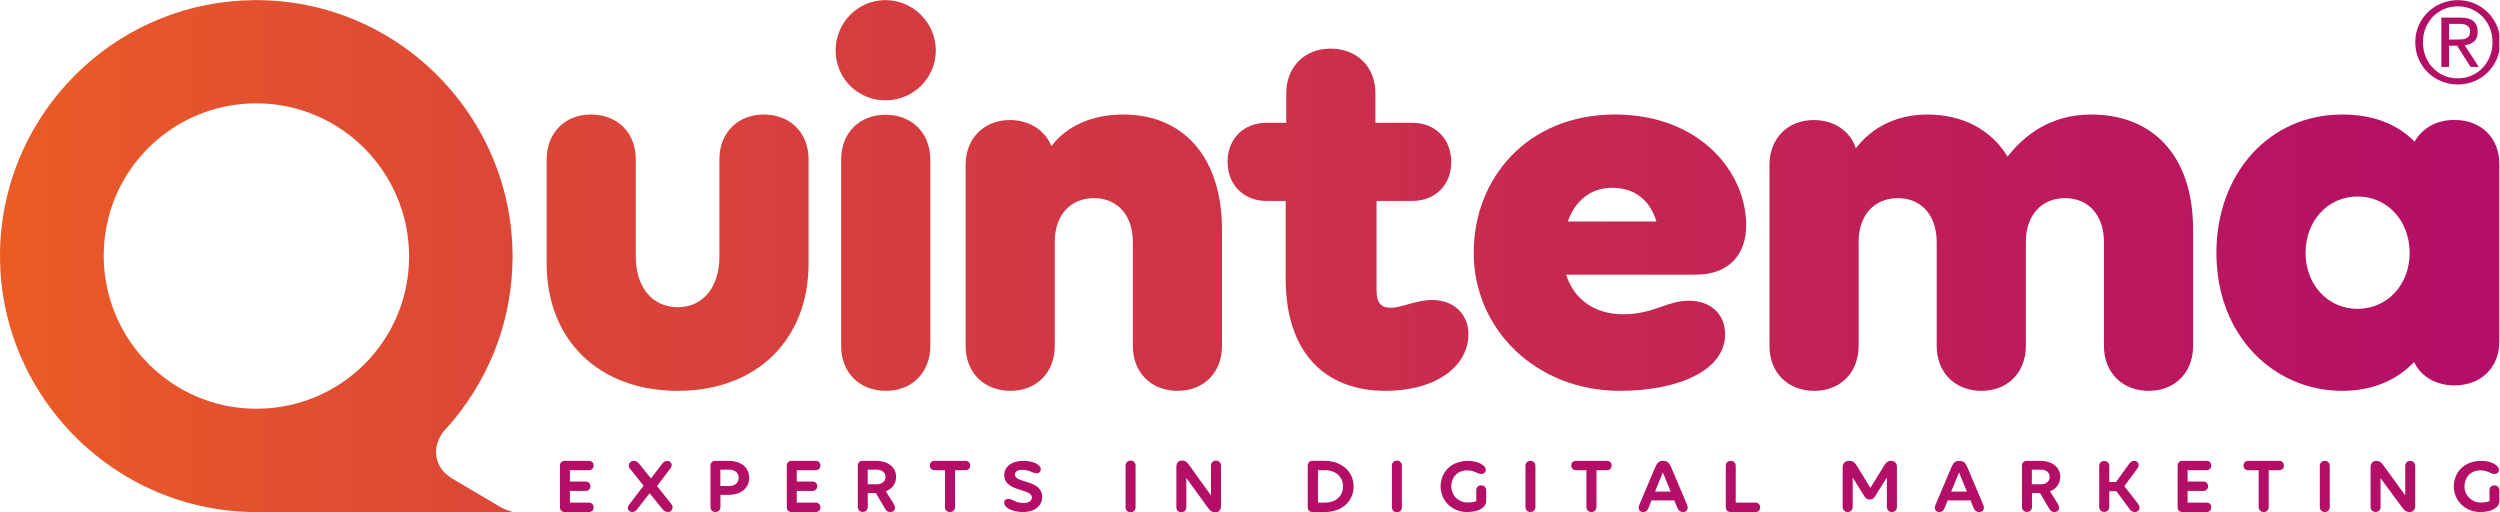
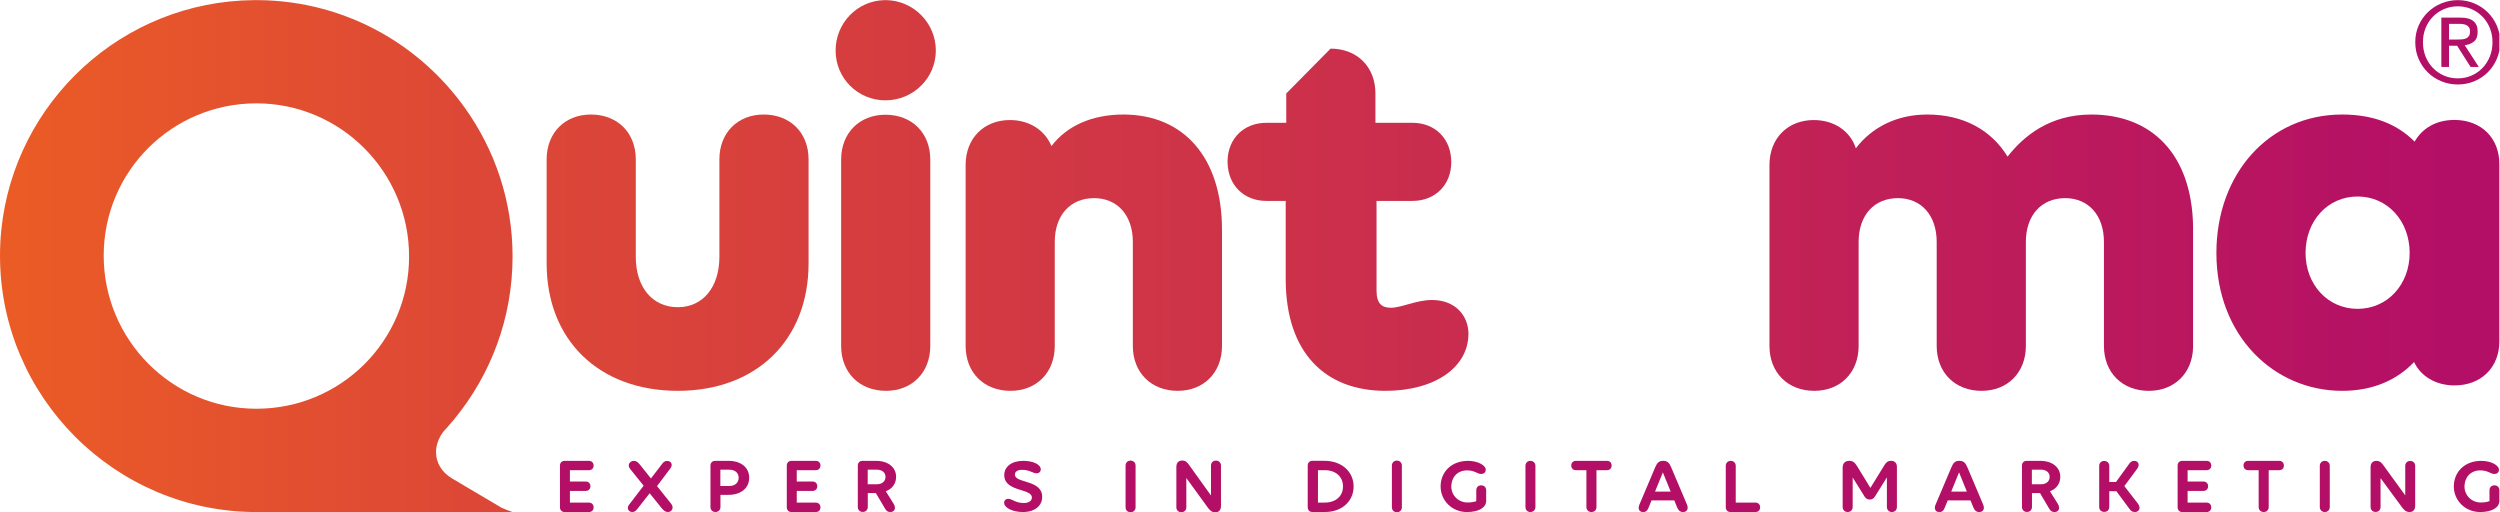
<svg xmlns="http://www.w3.org/2000/svg" viewBox="0 0 364.255 74.646" height="74.646" width="364.255" xml:space="preserve" id="svg2" version="1.1">
  <defs id="defs6">
    <clipPath id="clipPath18" clipPathUnits="userSpaceOnUse">
      <path id="path16" d="M 1.862,0 H 273.19 V 55.604 H 1.862 Z" />
    </clipPath>
    <clipPath id="clipPath126" clipPathUnits="userSpaceOnUse">
      <path id="path124" d="M 78.632,38.579 V 27.928 c 0,-3.329 -1.814,-5.507 -4.539,-5.507 v 0 c -2.783,0 -4.599,2.178 -4.599,5.507 v 0 10.651 c 0,2.906 -1.997,4.902 -4.903,4.902 v 0 c -2.846,0 -4.842,-1.996 -4.842,-4.902 v 0 -11.38 c 0,-8.352 5.691,-13.92 14.344,-13.92 v 0 c 8.595,0 14.286,5.568 14.286,13.92 v 0 11.38 c 0,2.906 -1.998,4.902 -4.901,4.902 v 0 c -2.846,0 -4.846,-1.996 -4.846,-4.902" />
    </clipPath>
    <linearGradient id="linearGradient138" spreadMethod="pad" gradientTransform="matrix(292.638,0,0,292.638,-23.405,28.242)" gradientUnits="userSpaceOnUse" y2="0" x2="1" y1="0" x1="0">
      <stop id="stop132" offset="0" style="stop-opacity:1;stop-color:#eb5c25" />
      <stop id="stop134" offset="0" style="stop-opacity:1;stop-color:#eb5c25" />
      <stop id="stop136" offset="1" style="stop-opacity:1;stop-color:#b40f66" />
    </linearGradient>
    <clipPath id="clipPath148" clipPathUnits="userSpaceOnUse">
      <path id="path146" d="M 91.939,38.557 V 18.183 c 0,-2.907 1.999,-4.904 4.902,-4.904 v 0 c 2.846,0 4.842,1.997 4.842,4.904 v 0 20.374 c 0,2.905 -1.996,4.901 -4.903,4.901 v 0 c -2.842,0 -4.841,-1.996 -4.841,-4.901" />
    </clipPath>
    <linearGradient id="linearGradient160" spreadMethod="pad" gradientTransform="matrix(291.189,0,0,291.189,-23.405,28.242)" gradientUnits="userSpaceOnUse" y2="0" x2="1" y1="0" x1="0">
      <stop id="stop154" offset="0" style="stop-opacity:1;stop-color:#eb5c25" />
      <stop id="stop156" offset="0" style="stop-opacity:1;stop-color:#eb5c25" />
      <stop id="stop158" offset="1" style="stop-opacity:1;stop-color:#b40f66" />
    </linearGradient>
    <clipPath id="clipPath170" clipPathUnits="userSpaceOnUse">
      <path id="path168" d="m 114.928,40.031 c -0.73,1.756 -2.421,2.846 -4.541,2.846 v 0 c -2.844,0 -4.84,-1.999 -4.84,-4.902 v 0 -19.792 c 0,-2.907 1.996,-4.904 4.901,-4.904 v 0 c 2.846,0 4.841,1.997 4.841,4.904 v 0 11.378 c 0,2.905 1.693,4.781 4.297,4.781 v 0 c 2.543,0 4.238,-1.876 4.238,-4.781 v 0 -11.378 c 0,-2.907 1.999,-4.904 4.903,-4.904 v 0 c 2.845,0 4.842,1.997 4.842,4.904 v 0 12.71 c 0,7.867 -4.177,12.588 -10.773,12.588 v 0 c -3.389,0 -6.173,-1.211 -7.868,-3.45" />
    </clipPath>
    <linearGradient id="linearGradient182" spreadMethod="pad" gradientTransform="matrix(291.189,0,0,291.189,-22.905,28.242)" gradientUnits="userSpaceOnUse" y2="0" x2="1" y1="0" x1="0">
      <stop id="stop176" offset="0" style="stop-opacity:1;stop-color:#eb5c25" />
      <stop id="stop178" offset="0" style="stop-opacity:1;stop-color:#eb5c25" />
      <stop id="stop180" offset="1" style="stop-opacity:1;stop-color:#b40f66" />
    </linearGradient>
    <clipPath id="clipPath192" clipPathUnits="userSpaceOnUse">
-       <path id="path190" d="m 140.593,45.782 v -3.207 h -2.179 c -2.443,0 -4.184,-1.705 -4.237,-4.128 v 0 -0.223 c 0.053,-2.481 1.792,-4.186 4.237,-4.186 v 0 h 2.118 v -8.532 c 0,-8.111 4.36,-12.227 10.895,-12.227 v 0 c 5.449,0 9.08,2.602 9.08,6.236 v 0 c 0,1.875 -1.332,3.693 -3.996,3.693 v 0 c -1.692,0 -3.327,-0.848 -4.478,-0.848 v 0 c -0.967,0 -1.573,0.423 -1.573,1.874 v 0 9.804 h 3.933 c 2.483,0 4.237,1.758 4.237,4.237 v 0 c 0,2.542 -1.753,4.3 -4.237,4.3 v 0 h -4.053 v 3.207 c 0,2.906 -1.998,4.902 -4.904,4.902 v 0 c -2.845,0 -4.843,-1.996 -4.843,-4.902" />
+       <path id="path190" d="m 140.593,45.782 v -3.207 h -2.179 c -2.443,0 -4.184,-1.705 -4.237,-4.128 v 0 -0.223 c 0.053,-2.481 1.792,-4.186 4.237,-4.186 v 0 h 2.118 v -8.532 c 0,-8.111 4.36,-12.227 10.895,-12.227 v 0 c 5.449,0 9.08,2.602 9.08,6.236 v 0 c 0,1.875 -1.332,3.693 -3.996,3.693 v 0 c -1.692,0 -3.327,-0.848 -4.478,-0.848 v 0 c -0.967,0 -1.573,0.423 -1.573,1.874 v 0 9.804 h 3.933 c 2.483,0 4.237,1.758 4.237,4.237 v 0 c 0,2.542 -1.753,4.3 -4.237,4.3 v 0 h -4.053 v 3.207 c 0,2.906 -1.998,4.902 -4.904,4.902 v 0 " />
    </clipPath>
    <linearGradient id="linearGradient204" spreadMethod="pad" gradientTransform="matrix(291.189,0,0,291.189,-22.905,31.742)" gradientUnits="userSpaceOnUse" y2="0" x2="1" y1="0" x1="0">
      <stop id="stop198" offset="0" style="stop-opacity:1;stop-color:#eb5c25" />
      <stop id="stop200" offset="0" style="stop-opacity:1;stop-color:#eb5c25" />
      <stop id="stop202" offset="1" style="stop-opacity:1;stop-color:#b40f66" />
    </linearGradient>
    <clipPath id="clipPath214" clipPathUnits="userSpaceOnUse">
-       <path id="path212" d="m 176.308,43.481 c -9.262,-0.101 -15.225,-6.828 -15.225,-15.13 v 0 c 0,-8.306 6.778,-15.072 15.979,-15.072 v 0 c 6.416,0 11.5,2.254 11.5,6.171 v 0 c 0,2.315 -1.693,3.68 -3.935,3.68 v 0 c -2.479,0 -3.872,-1.482 -7.202,-1.482 v 0 c -3.205,0 -5.447,1.721 -6.233,4.331 v 0 h 14.163 c 3.631,0 5.509,2.195 5.509,5.401 v 0 c 0,5.768 -5.003,12.004 -14.126,12.101 v 0 z m -0.093,-8.009 c 2.24,0 4.056,-1.128 4.842,-3.678 v 0 h -9.684 c 0.787,2.255 2.48,3.678 4.842,3.678" />
-     </clipPath>
+       </clipPath>
    <linearGradient id="linearGradient226" spreadMethod="pad" gradientTransform="matrix(291.183,0,0,291.183,-22.905,28.242)" gradientUnits="userSpaceOnUse" y2="0" x2="1" y1="0" x1="0">
      <stop id="stop220" offset="0" style="stop-opacity:1;stop-color:#eb5c25" />
      <stop id="stop222" offset="0" style="stop-opacity:1;stop-color:#eb5c25" />
      <stop id="stop224" offset="1" style="stop-opacity:1;stop-color:#b40f66" />
    </linearGradient>
    <clipPath id="clipPath236" clipPathUnits="userSpaceOnUse">
      <path id="path234" d="m 219.436,38.882 c -1.818,2.966 -4.905,4.599 -8.778,4.599 v 0 c -3.329,0 -6.053,-1.392 -7.807,-3.691 v 0 c -0.608,1.878 -2.362,3.087 -4.601,3.087 v 0 c -2.843,0 -4.84,-1.999 -4.84,-4.902 v 0 -19.792 c 0,-2.907 1.997,-4.904 4.902,-4.904 v 0 c 2.847,0 4.843,1.997 4.843,4.904 v 0 11.378 c 0,2.905 1.693,4.781 4.298,4.781 v 0 c 2.541,0 4.235,-1.876 4.235,-4.781 v 0 -11.378 c 0,-2.907 1.999,-4.904 4.905,-4.904 v 0 c 2.846,0 4.842,1.997 4.842,4.904 v 0 11.378 c 0,2.905 1.695,4.781 4.297,4.781 v 0 c 2.543,0 4.237,-1.876 4.237,-4.781 v 0 -11.378 c 0,-2.907 1.997,-4.904 4.904,-4.904 v 0 c 2.788,0 4.763,1.919 4.839,4.733 v 0 13.202 c -0.116,7.907 -4.503,12.267 -11.135,12.267 v 0 c -4.544,0 -7.386,-2.359 -9.141,-4.599" />
    </clipPath>
    <linearGradient id="linearGradient248" spreadMethod="pad" gradientTransform="matrix(290.296,0,0,290.296,-22.405,28.492)" gradientUnits="userSpaceOnUse" y2="0" x2="1" y1="0" x1="0">
      <stop id="stop242" offset="0" style="stop-opacity:1;stop-color:#eb5c25" />
      <stop id="stop244" offset="0" style="stop-opacity:1;stop-color:#eb5c25" />
      <stop id="stop246" offset="1" style="stop-opacity:1;stop-color:#b40f66" />
    </linearGradient>
    <clipPath id="clipPath258" clipPathUnits="userSpaceOnUse">
      <path id="path256" d="m 242.261,28.351 c 0,-9.138 6.356,-15.072 13.74,-15.072 v 0 c 3.388,0 5.991,1.187 7.867,3.145 v 0 c 0.726,-1.542 2.362,-2.553 4.417,-2.553 v 0 c 2.907,0 4.903,1.959 4.903,4.806 v 0 19.405 c 0,2.849 -1.996,4.807 -4.903,4.807 v 0 c -1.998,0 -3.51,-0.892 -4.358,-2.374 v 0 c -1.877,1.899 -4.479,2.966 -7.927,2.966 v 0 c -7.929,0 -13.739,-6.408 -13.739,-15.13 m 9.746,0 c 0,3.502 2.418,6.169 5.688,6.169 v 0 c 3.27,0 5.69,-2.667 5.69,-6.169 v 0 c 0,-3.444 -2.42,-6.11 -5.69,-6.11 v 0 c -3.27,0 -5.688,2.666 -5.688,6.11 v 0 c 0,0 0,0 0,0" />
    </clipPath>
    <linearGradient id="linearGradient270" spreadMethod="pad" gradientTransform="matrix(293.885,0,0,293.885,-25.905,28.492)" gradientUnits="userSpaceOnUse" y2="0" x2="1" y1="0" x1="0">
      <stop id="stop264" offset="0" style="stop-opacity:1;stop-color:#eb5c25" />
      <stop id="stop266" offset="0" style="stop-opacity:1;stop-color:#eb5c25" />
      <stop id="stop268" offset="1" style="stop-opacity:1;stop-color:#b40f66" />
    </linearGradient>
    <clipPath id="clipPath280" clipPathUnits="userSpaceOnUse">
      <path id="path278" d="m 96.672,55.984 c -2.977,-0.058 -5.337,-2.516 -5.337,-5.506 v 0 c 0,-3.026 2.418,-5.447 5.447,-5.447 v 0 c 3.028,0 5.508,2.421 5.508,5.447 v 0 c 0,2.99 -2.421,5.448 -5.4,5.506 v 0 z" />
    </clipPath>
    <linearGradient id="linearGradient292" spreadMethod="pad" gradientTransform="matrix(291.189,0,0,291.189,-23.655,50.492)" gradientUnits="userSpaceOnUse" y2="0" x2="1" y1="0" x1="0">
      <stop id="stop286" offset="0" style="stop-opacity:1;stop-color:#eb5c25" />
      <stop id="stop288" offset="0" style="stop-opacity:1;stop-color:#eb5c25" />
      <stop id="stop290" offset="1" style="stop-opacity:1;stop-color:#b40f66" />
    </linearGradient>
    <clipPath id="clipPath302" clipPathUnits="userSpaceOnUse">
      <path id="path300" d="M 27.762,55.984 C 13.38,55.861 1.584,44.898 0.141,30.869 v 0 C 0.05,29.942 0,29.004 0,28.053 v 0 C 0,12.623 12.594,0.03 28.025,0.03 v 0 l 28,0.003 C 55.632,0.162 55.238,0.315 54.84,0.491 v 0 l -5.404,3.196 c -1.165,0.686 -1.781,1.756 -1.778,2.902 v 0 c 0.002,0.6 0.173,1.22 0.524,1.817 v 0 c 0.226,0.384 0.523,0.679 0.792,0.971 v 0 l -0.007,0.008 c 0.208,0.232 0.411,0.465 0.61,0.703 v 0 c 0.036,0.049 0.078,0.096 0.119,0.148 v 0 c 3.952,4.828 6.329,11.002 6.329,17.73 v 0 c 0,6.038 -1.923,11.613 -5.173,16.187 v 0 c -2.425,3.407 -5.576,6.254 -9.242,8.304 v 0 c -3.96,2.202 -8.502,3.483 -13.345,3.527 v 0 z M 11.335,28.06 c 0,9.202 7.454,16.642 16.69,16.642 v 0 c 9.236,0 16.689,-7.537 16.689,-16.737 v 0 c 0,-9.204 -7.453,-16.643 -16.689,-16.643 v 0 c -9.236,0 -16.69,7.539 -16.69,16.738 v 0 c 0,0 0,0 0,0" />
    </clipPath>
    <linearGradient id="linearGradient314" spreadMethod="pad" gradientTransform="matrix(197.573,0,0,197.573,-0.655,27.992)" gradientUnits="userSpaceOnUse" y2="0" x2="1" y1="0" x1="0">
      <stop id="stop308" offset="0" style="stop-opacity:1;stop-color:#eb5c25" />
      <stop id="stop310" offset="0" style="stop-opacity:1;stop-color:#eb5c25" />
      <stop id="stop312" offset="1" style="stop-opacity:1;stop-color:#b40f66" />
    </linearGradient>
    <clipPath id="clipPath324" clipPathUnits="userSpaceOnUse">
      <path id="path322" d="M 0,55.984 H 273.191 V 0 H 0 Z" />
    </clipPath>
  </defs>
  <g transform="matrix(1.333,0,0,-1.333,0,74.646)" id="g10">
    <g id="g12">
      <g clip-path="url(#clipPath18)" id="g14">
        <g transform="translate(61.71,5.625)" id="g20">
          <path id="path22" style="fill:#b30f66;fill-opacity:1;fill-rule:nonzero;stroke:none" d="M 0,0 H 2.66 C 2.966,0 3.174,-0.206 3.174,-0.513 3.174,-0.814 2.966,-1.02 2.66,-1.02 H 0.584 v -1.238 h 1.727 c 0.306,0 0.516,-0.209 0.516,-0.518 0,-0.296 -0.21,-0.512 -0.516,-0.512 H 0.584 V -4.563 H 2.66 c 0.306,0 0.514,-0.212 0.514,-0.525 0,-0.3 -0.208,-0.507 -0.514,-0.507 H 0 c -0.297,0 -0.505,0.221 -0.505,0.514 v 4.566 C -0.505,-0.206 -0.297,0 0,0" />
        </g>
        <g transform="translate(73.009,0.032)" id="g24">
          <path id="path26" style="fill:#b30f66;fill-opacity:1;fill-rule:nonzero;stroke:none" d="M 0,0 C -0.272,0 -0.444,0.142 -0.681,0.415 L -1.999,2.053 -3.395,0.272 C -3.533,0.103 -3.698,0 -3.891,0 -4.309,0 -4.553,0.424 -4.248,0.8 l 1.589,2.078 -1.458,1.811 c -0.386,0.463 -0.036,0.904 0.392,0.904 0.26,0 0.427,-0.129 0.662,-0.414 l 1.205,-1.509 1.275,1.659 c 0.146,0.19 0.34,0.264 0.53,0.253 C 0.358,5.574 0.564,5.171 0.278,4.79 L -1.193,2.833 0.351,0.904 C 0.697,0.476 0.427,0 0,0" />
        </g>
        <g transform="translate(78.163,5.623)" id="g28">
          <path id="path30" style="fill:#b30f66;fill-opacity:1;fill-rule:nonzero;stroke:none" d="m 0,0 h 1.484 c 1.351,0 2.243,-0.729 2.243,-1.846 0,-1.125 -0.9,-1.867 -2.262,-1.867 h -0.88 v -1.335 c 0,-0.315 -0.228,-0.54 -0.551,-0.54 -0.313,0 -0.54,0.225 -0.54,0.54 v 4.539 C -0.506,-0.206 -0.296,0 0,0 m 0.575,-2.744 h 0.997 c 0.601,0 1.002,0.359 1.002,0.898 0,0.531 -0.401,0.882 -1.002,0.882 H 0.575 Z" />
        </g>
        <g transform="translate(86.504,5.625)" id="g32">
          <path id="path34" style="fill:#b30f66;fill-opacity:1;fill-rule:nonzero;stroke:none" d="M 0,0 H 2.66 C 2.968,0 3.175,-0.206 3.175,-0.513 3.175,-0.814 2.968,-1.02 2.66,-1.02 H 0.584 v -1.238 h 1.728 c 0.306,0 0.514,-0.209 0.514,-0.518 0,-0.296 -0.208,-0.512 -0.514,-0.512 H 0.584 V -4.563 H 2.66 c 0.308,0 0.515,-0.212 0.515,-0.525 0,-0.3 -0.207,-0.507 -0.515,-0.507 H 0 c -0.297,0 -0.505,0.221 -0.505,0.514 v 4.566 C -0.505,-0.206 -0.297,0 0,0" />
        </g>
        <g transform="translate(97.661,0.962)" id="g36">
          <path id="path38" style="fill:#b30f66;fill-opacity:1;fill-rule:nonzero;stroke:none" d="m 0,0 c 0.113,-0.176 0.157,-0.34 0.157,-0.485 0,-0.253 -0.193,-0.446 -0.506,-0.446 -0.27,0 -0.443,0.123 -0.602,0.42 L -1.927,1.142 H -2.81 v -1.523 c 0,-0.315 -0.227,-0.54 -0.549,-0.54 -0.314,0 -0.54,0.225 -0.54,0.54 v 4.533 c 0,0.304 0.21,0.512 0.506,0.512 h 1.483 c 1.318,0 2.196,-0.694 2.196,-1.751 0,-0.738 -0.416,-1.299 -1.122,-1.575 z m -1.822,2.106 c 0.575,0 0.951,0.32 0.951,0.806 0,0.474 -0.376,0.789 -0.951,0.789 H -2.817 V 2.106 Z" />
        </g>
        <g transform="translate(104.387,0.574)" id="g40">
-           <path id="path42" style="fill:#b30f66;fill-opacity:1;fill-rule:nonzero;stroke:none" d="m 0,0 c 0,-0.317 -0.225,-0.543 -0.549,-0.543 -0.324,0 -0.55,0.226 -0.55,0.543 V 4.032 H -2.25 c -0.295,0 -0.506,0.202 -0.506,0.515 0,0.297 0.211,0.506 0.506,0.506 h 3.404 c 0.295,0 0.504,-0.209 0.504,-0.516 0,-0.302 -0.209,-0.505 -0.504,-0.505 H 0 Z" />
-         </g>
+           </g>
        <g transform="translate(110.224,1.476)" id="g44">
          <path id="path46" style="fill:#b30f66;fill-opacity:1;fill-rule:nonzero;stroke:none" d="m 0,0 c 0.376,0 0.801,-0.461 1.674,-0.461 0.515,0 0.891,0.219 0.891,0.603 0,1.03 -3.02,0.587 -3.02,2.455 0,0.915 0.804,1.553 2.078,1.553 1.028,0 1.912,-0.368 1.912,-0.941 0,-0.241 -0.184,-0.418 -0.465,-0.418 -0.401,0 -0.749,0.378 -1.587,0.378 -0.506,0 -0.776,-0.208 -0.776,-0.527 0,-0.963 2.984,-0.529 2.984,-2.43 0,-0.965 -0.796,-1.656 -2.111,-1.656 -1.075,0 -2.05,0.438 -2.05,1.025 C -0.47,-0.185 -0.289,0 0,0" />
        </g>
        <g transform="translate(123.572,5.653)" id="g48">
          <path id="path50" style="fill:#b30f66;fill-opacity:1;fill-rule:nonzero;stroke:none" d="m 0,0 c 0.322,0 0.551,-0.227 0.551,-0.542 v -4.562 c 0,-0.315 -0.229,-0.54 -0.551,-0.54 -0.314,0 -0.542,0.225 -0.542,0.54 v 4.562 C -0.542,-0.227 -0.314,0 0,0" />
        </g>
        <g transform="translate(133.457,5.114)" id="g52">
          <path id="path54" style="fill:#b30f66;fill-opacity:1;fill-rule:nonzero;stroke:none" d="m 0,0 v -4.437 c 0,-0.417 -0.236,-0.679 -0.601,-0.679 -0.421,0 -0.631,0.228 -0.891,0.593 l -2.294,3.159 v -3.204 c 0,-0.313 -0.228,-0.537 -0.543,-0.537 -0.321,0 -0.547,0.224 -0.547,0.537 v 4.424 c 0,0.437 0.243,0.692 0.635,0.692 0.375,0 0.583,-0.213 0.829,-0.589 l 2.321,-3.234 V 0 c 0,0.313 0.225,0.539 0.541,0.539 C -0.226,0.539 0,0.313 0,0" />
        </g>
        <g transform="translate(143.443,5.628)" id="g56">
          <path id="path58" style="fill:#b30f66;fill-opacity:1;fill-rule:nonzero;stroke:none" d="m 0,0 h 1.351 c 1.841,0 3.161,-1.172 3.161,-2.8 0,-1.633 -1.303,-2.793 -3.115,-2.793 h -1.399 c -0.3,0 -0.502,0.219 -0.502,0.515 v 4.564 C -0.504,-0.21 -0.299,0 0,0 m 0.615,-4.564 h 0.736 c 1.207,0 2.001,0.697 2.001,1.762 0,1.074 -0.794,1.781 -2.008,1.781 H 0.615 Z" />
        </g>
        <g transform="translate(152.684,5.653)" id="g60">
          <path id="path62" style="fill:#b30f66;fill-opacity:1;fill-rule:nonzero;stroke:none" d="m 0,0 c 0.32,0 0.545,-0.227 0.545,-0.542 v -4.562 c 0,-0.315 -0.225,-0.54 -0.545,-0.54 -0.317,0 -0.544,0.225 -0.544,0.54 v 4.562 C -0.544,-0.227 -0.317,0 0,0" />
        </g>
        <g transform="translate(160.416,1.073)" id="g64">
          <path id="path66" style="fill:#b30f66;fill-opacity:1;fill-rule:nonzero;stroke:none" d="m 0,0 c 0.369,0 0.668,0.048 0.946,0.149 v 1.19 c 0,0.324 0.215,0.537 0.541,0.537 0.311,0 0.541,-0.213 0.541,-0.537 V 0.176 c 0,-0.714 -0.796,-1.218 -2.104,-1.218 -1.629,0 -2.875,1.258 -2.875,2.794 0,1.551 1.137,2.8 2.998,2.8 1.037,0 1.934,-0.463 1.934,-0.974 0,-0.307 -0.234,-0.461 -0.502,-0.461 -0.409,0 -0.698,0.394 -1.537,0.394 -1.081,0 -1.726,-0.785 -1.726,-1.759 C -1.782,0.79 -1.021,0 0,0" />
        </g>
        <g transform="translate(167.278,5.625)" id="g68">
          <path id="path70" style="fill:#b30f66;fill-opacity:1;fill-rule:nonzero;stroke:none" d="m 0,0 c 0.319,0 0.549,-0.229 0.549,-0.54 v -4.509 c 0,-0.315 -0.23,-0.544 -0.549,-0.544 -0.312,0 -0.539,0.229 -0.539,0.544 V -0.54 C -0.539,-0.229 -0.312,0 0,0" />
        </g>
        <g transform="translate(174.5,0.574)" id="g72">
          <path id="path74" style="fill:#b30f66;fill-opacity:1;fill-rule:nonzero;stroke:none" d="M 0,0 C 0,-0.317 -0.224,-0.543 -0.551,-0.543 -0.868,-0.543 -1.1,-0.317 -1.1,0 v 4.032 h -1.148 c -0.3,0 -0.507,0.202 -0.507,0.515 0,0.297 0.207,0.506 0.507,0.506 H 1.151 C 1.45,5.053 1.659,4.844 1.659,4.537 1.659,4.235 1.45,4.032 1.151,4.032 H 0 Z" />
        </g>
        <g transform="translate(183.972,0.032)" id="g76">
          <path id="path78" style="fill:#b30f66;fill-opacity:1;fill-rule:nonzero;stroke:none" d="M 0,0 C -0.31,-0.009 -0.527,0.172 -0.669,0.537 L -0.965,1.271 H -3.454 L -3.756,0.528 C -3.896,0.172 -4.046,-0.009 -4.385,0 c -0.4,0 -0.593,0.338 -0.4,0.796 l 1.736,4.101 c 0.209,0.501 0.423,0.699 0.869,0.699 0.443,0 0.664,-0.198 0.871,-0.699 L 0.422,0.812 C 0.62,0.338 0.41,0 0,0 M -1.359,2.229 -2.215,4.334 -3.072,2.229 Z" />
        </g>
        <g transform="translate(216.349,0.032)" id="g80">
          <path id="path82" style="fill:#b30f66;fill-opacity:1;fill-rule:nonzero;stroke:none" d="m 0,0 c -0.315,-0.009 -0.534,0.172 -0.67,0.537 l -0.295,0.734 h -2.492 l -0.3,-0.743 C -3.899,0.172 -4.048,-0.009 -4.39,0 -4.789,0 -4.98,0.338 -4.789,0.796 l 1.739,4.101 c 0.206,0.501 0.419,0.699 0.869,0.699 0.446,0 0.66,-0.198 0.871,-0.699 L 0.418,0.812 C 0.621,0.338 0.408,0 0,0 m -1.363,2.229 -0.854,2.105 -0.86,-2.105 z" />
        </g>
        <g transform="translate(189.171,5.625)" id="g84">
          <path id="path86" style="fill:#b30f66;fill-opacity:1;fill-rule:nonzero;stroke:none" d="M 0,0 C 0.323,0 0.552,-0.226 0.552,-0.548 V -4.561 H 2.71 c 0.299,0 0.51,-0.21 0.51,-0.525 0,-0.298 -0.211,-0.507 -0.51,-0.507 h -2.74 c -0.299,0 -0.508,0.222 -0.508,0.515 v 4.53 C -0.538,-0.226 -0.312,0 0,0" />
        </g>
        <g transform="translate(207.339,4.981)" id="g88">
          <path id="path90" style="fill:#b30f66;fill-opacity:1;fill-rule:nonzero;stroke:none" d="m 0,0 v -4.405 c 0,-0.318 -0.229,-0.543 -0.549,-0.543 -0.315,0 -0.545,0.225 -0.545,0.543 v 3.245 l -1.299,-2.079 c -0.167,-0.259 -0.329,-0.344 -0.574,-0.344 -0.233,0 -0.416,0.082 -0.578,0.344 l -1.29,2.065 v -3.23 c 0,-0.316 -0.227,-0.544 -0.548,-0.544 -0.313,0 -0.547,0.228 -0.547,0.544 v 4.328 c 0,0.448 0.266,0.724 0.728,0.724 0.414,0 0.621,-0.216 0.872,-0.619 l 1.431,-2.34 1.545,2.505 c 0.175,0.28 0.36,0.454 0.722,0.454 C -0.229,0.647 0,0.381 0,0" />
        </g>
        <g transform="translate(224.908,0.962)" id="g92">
          <path id="path94" style="fill:#b30f66;fill-opacity:1;fill-rule:nonzero;stroke:none" d="m 0,0 c 0.113,-0.176 0.156,-0.34 0.156,-0.485 0,-0.253 -0.194,-0.446 -0.505,-0.446 -0.272,0 -0.444,0.123 -0.604,0.42 l -0.974,1.653 h -0.879 v -1.523 c 0,-0.315 -0.226,-0.54 -0.553,-0.54 -0.314,0 -0.54,0.225 -0.54,0.54 v 4.533 c 0,0.304 0.211,0.512 0.507,0.512 h 1.484 c 1.317,0 2.197,-0.694 2.197,-1.751 0,-0.738 -0.422,-1.299 -1.127,-1.575 z m -1.822,2.106 c 0.577,0 0.95,0.32 0.95,0.806 0,0.474 -0.373,0.789 -0.95,0.789 H -2.818 V 2.106 Z" />
        </g>
        <g transform="translate(233.351,0.032)" id="g96">
          <path id="path98" style="fill:#b30f66;fill-opacity:1;fill-rule:nonzero;stroke:none" d="M 0,0 C -0.234,0 -0.437,0.087 -0.627,0.389 L -2.023,2.277 H -2.8 V 0.545 c 0,-0.312 -0.229,-0.532 -0.548,-0.532 -0.326,0 -0.553,0.22 -0.553,0.532 V 5.05 c 0,0.309 0.227,0.532 0.54,0.532 0.332,0 0.561,-0.223 0.561,-0.532 V 3.284 h 0.735 l 1.327,1.826 c 0.23,0.356 0.381,0.483 0.668,0.483 0.445,0 0.636,-0.422 0.338,-0.841 L -1.153,2.835 0.352,0.895 C 0.708,0.371 0.401,0 0,0" />
        </g>
        <g transform="translate(238.523,5.625)" id="g100">
          <path id="path102" style="fill:#b30f66;fill-opacity:1;fill-rule:nonzero;stroke:none" d="m 0,0 h 2.667 c 0.303,0 0.51,-0.206 0.51,-0.513 0,-0.301 -0.207,-0.507 -0.51,-0.507 H 0.591 v -1.238 h 1.722 c 0.307,0 0.52,-0.209 0.52,-0.518 0,-0.296 -0.213,-0.512 -0.52,-0.512 H 0.591 v -1.275 h 2.076 c 0.303,0 0.51,-0.212 0.51,-0.525 0,-0.3 -0.207,-0.507 -0.51,-0.507 H 0 c -0.293,0 -0.501,0.221 -0.501,0.514 v 4.566 C -0.501,-0.206 -0.293,0 0,0" />
        </g>
        <g transform="translate(247.978,0.574)" id="g104">
          <path id="path106" style="fill:#b30f66;fill-opacity:1;fill-rule:nonzero;stroke:none" d="m 0,0 c 0,-0.317 -0.222,-0.543 -0.548,-0.543 -0.316,0 -0.55,0.226 -0.55,0.543 v 4.032 h -1.149 c -0.3,0 -0.509,0.202 -0.509,0.515 0,0.297 0.209,0.506 0.509,0.506 h 3.4 c 0.301,0 0.506,-0.209 0.506,-0.516 0,-0.302 -0.205,-0.505 -0.506,-0.505 H 0 Z" />
        </g>
        <g transform="translate(254.105,5.625)" id="g108">
          <path id="path110" style="fill:#b30f66;fill-opacity:1;fill-rule:nonzero;stroke:none" d="m 0,0 c 0.324,0 0.547,-0.229 0.547,-0.54 v -4.509 c 0,-0.315 -0.223,-0.544 -0.547,-0.544 -0.312,0 -0.541,0.229 -0.541,0.544 V -0.54 C -0.541,-0.229 -0.312,0 0,0" />
        </g>
        <g transform="translate(263.989,5.084)" id="g112">
          <path id="path114" style="fill:#b30f66;fill-opacity:1;fill-rule:nonzero;stroke:none" d="m 0,0 v -4.378 c 0,-0.414 -0.233,-0.674 -0.6,-0.674 -0.418,0 -0.634,0.226 -0.892,0.59 l -2.293,3.115 v -3.162 c 0,-0.311 -0.225,-0.534 -0.541,-0.534 -0.322,0 -0.549,0.223 -0.549,0.534 v 4.369 c 0,0.432 0.241,0.681 0.638,0.681 0.373,0 0.583,-0.206 0.827,-0.574 l 2.323,-3.198 v 3.228 c 0,0.311 0.225,0.534 0.537,0.534 C -0.225,0.534 0,0.312 0,0" />
        </g>
        <g transform="translate(271.164,1.073)" id="g116">
          <path id="path118" style="fill:#b30f66;fill-opacity:1;fill-rule:nonzero;stroke:none" d="m 0,0 c 0.372,0 0.669,0.048 0.946,0.149 v 1.19 c 0,0.324 0.222,0.537 0.542,0.537 0.315,0 0.54,-0.213 0.54,-0.537 V 0.176 c 0,-0.714 -0.793,-1.218 -2.101,-1.218 -1.633,0 -2.88,1.258 -2.88,2.794 0,1.551 1.142,2.8 3,2.8 1.038,0 1.934,-0.463 1.934,-0.974 0,-0.307 -0.234,-0.461 -0.502,-0.461 -0.412,0 -0.695,0.394 -1.537,0.394 -1.08,0 -1.729,-0.785 -1.729,-1.759 C -1.784,0.79 -1.022,0 0,0" />
        </g>
      </g>
    </g>
    <g id="g120">
      <g clip-path="url(#clipPath126)" id="g122">
        <g id="g128">
          <g id="g130">
            <path id="path140" style="fill:url(#linearGradient138);stroke:none" d="M 78.632,38.579 V 27.928 c 0,-3.329 -1.814,-5.507 -4.539,-5.507 v 0 c -2.783,0 -4.599,2.178 -4.599,5.507 v 0 10.651 c 0,2.906 -1.997,4.902 -4.903,4.902 v 0 c -2.846,0 -4.842,-1.996 -4.842,-4.902 v 0 -11.38 c 0,-8.352 5.691,-13.92 14.344,-13.92 v 0 c 8.595,0 14.286,5.568 14.286,13.92 v 0 11.38 c 0,2.906 -1.998,4.902 -4.901,4.902 v 0 c -2.846,0 -4.846,-1.996 -4.846,-4.902" />
          </g>
        </g>
      </g>
    </g>
    <g id="g142">
      <g clip-path="url(#clipPath148)" id="g144">
        <g id="g150">
          <g id="g152">
            <path id="path162" style="fill:url(#linearGradient160);stroke:none" d="M 91.939,38.557 V 18.183 c 0,-2.907 1.999,-4.904 4.902,-4.904 v 0 c 2.846,0 4.842,1.997 4.842,4.904 v 0 20.374 c 0,2.905 -1.996,4.901 -4.903,4.901 v 0 c -2.842,0 -4.841,-1.996 -4.841,-4.901" />
          </g>
        </g>
      </g>
    </g>
    <g id="g164">
      <g clip-path="url(#clipPath170)" id="g166">
        <g id="g172">
          <g id="g174">
            <path id="path184" style="fill:url(#linearGradient182);stroke:none" d="m 114.928,40.031 c -0.73,1.756 -2.421,2.846 -4.541,2.846 v 0 c -2.844,0 -4.84,-1.999 -4.84,-4.902 v 0 -19.792 c 0,-2.907 1.996,-4.904 4.901,-4.904 v 0 c 2.846,0 4.841,1.997 4.841,4.904 v 0 11.378 c 0,2.905 1.693,4.781 4.297,4.781 v 0 c 2.543,0 4.238,-1.876 4.238,-4.781 v 0 -11.378 c 0,-2.907 1.999,-4.904 4.903,-4.904 v 0 c 2.845,0 4.842,1.997 4.842,4.904 v 0 12.71 c 0,7.867 -4.177,12.588 -10.773,12.588 v 0 c -3.389,0 -6.173,-1.211 -7.868,-3.45" />
          </g>
        </g>
      </g>
    </g>
    <g id="g186">
      <g clip-path="url(#clipPath192)" id="g188">
        <g id="g194">
          <g id="g196">
            <path id="path206" style="fill:url(#linearGradient204);stroke:none" d="m 140.593,45.782 v -3.207 h -2.179 c -2.443,0 -4.184,-1.705 -4.237,-4.128 v 0 -0.223 c 0.053,-2.481 1.792,-4.186 4.237,-4.186 v 0 h 2.118 v -8.532 c 0,-8.111 4.36,-12.227 10.895,-12.227 v 0 c 5.449,0 9.08,2.602 9.08,6.236 v 0 c 0,1.875 -1.332,3.693 -3.996,3.693 v 0 c -1.692,0 -3.327,-0.848 -4.478,-0.848 v 0 c -0.967,0 -1.573,0.423 -1.573,1.874 v 0 9.804 h 3.933 c 2.483,0 4.237,1.758 4.237,4.237 v 0 c 0,2.542 -1.753,4.3 -4.237,4.3 v 0 h -4.053 v 3.207 c 0,2.906 -1.998,4.902 -4.904,4.902 v 0 c -2.845,0 -4.843,-1.996 -4.843,-4.902" />
          </g>
        </g>
      </g>
    </g>
    <g id="g208">
      <g clip-path="url(#clipPath214)" id="g210">
        <g id="g216">
          <g id="g218">
            <path id="path228" style="fill:url(#linearGradient226);stroke:none" d="m 176.308,43.481 c -9.262,-0.101 -15.225,-6.828 -15.225,-15.13 v 0 c 0,-8.306 6.778,-15.072 15.979,-15.072 v 0 c 6.416,0 11.5,2.254 11.5,6.171 v 0 c 0,2.315 -1.693,3.68 -3.935,3.68 v 0 c -2.479,0 -3.872,-1.482 -7.202,-1.482 v 0 c -3.205,0 -5.447,1.721 -6.233,4.331 v 0 h 14.163 c 3.631,0 5.509,2.195 5.509,5.401 v 0 c 0,5.768 -5.003,12.004 -14.126,12.101 v 0 z m -0.093,-8.009 c 2.24,0 4.056,-1.128 4.842,-3.678 v 0 h -9.684 c 0.787,2.255 2.48,3.678 4.842,3.678" />
          </g>
        </g>
      </g>
    </g>
    <g id="g230">
      <g clip-path="url(#clipPath236)" id="g232">
        <g id="g238">
          <g id="g240">
            <path id="path250" style="fill:url(#linearGradient248);stroke:none" d="m 219.436,38.882 c -1.818,2.966 -4.905,4.599 -8.778,4.599 v 0 c -3.329,0 -6.053,-1.392 -7.807,-3.691 v 0 c -0.608,1.878 -2.362,3.087 -4.601,3.087 v 0 c -2.843,0 -4.84,-1.999 -4.84,-4.902 v 0 -19.792 c 0,-2.907 1.997,-4.904 4.902,-4.904 v 0 c 2.847,0 4.843,1.997 4.843,4.904 v 0 11.378 c 0,2.905 1.693,4.781 4.298,4.781 v 0 c 2.541,0 4.235,-1.876 4.235,-4.781 v 0 -11.378 c 0,-2.907 1.999,-4.904 4.905,-4.904 v 0 c 2.846,0 4.842,1.997 4.842,4.904 v 0 11.378 c 0,2.905 1.695,4.781 4.297,4.781 v 0 c 2.543,0 4.237,-1.876 4.237,-4.781 v 0 -11.378 c 0,-2.907 1.997,-4.904 4.904,-4.904 v 0 c 2.788,0 4.763,1.919 4.839,4.733 v 0 13.202 c -0.116,7.907 -4.503,12.267 -11.135,12.267 v 0 c -4.544,0 -7.386,-2.359 -9.141,-4.599" />
          </g>
        </g>
      </g>
    </g>
    <g id="g252">
      <g clip-path="url(#clipPath258)" id="g254">
        <g id="g260">
          <g id="g262">
            <path id="path272" style="fill:url(#linearGradient270);stroke:none" d="m 242.261,28.351 c 0,-9.138 6.356,-15.072 13.74,-15.072 v 0 c 3.388,0 5.991,1.187 7.867,3.145 v 0 c 0.726,-1.542 2.362,-2.553 4.417,-2.553 v 0 c 2.907,0 4.903,1.959 4.903,4.806 v 0 19.405 c 0,2.849 -1.996,4.807 -4.903,4.807 v 0 c -1.998,0 -3.51,-0.892 -4.358,-2.374 v 0 c -1.877,1.899 -4.479,2.966 -7.927,2.966 v 0 c -7.929,0 -13.739,-6.408 -13.739,-15.13 m 9.746,0 c 0,3.502 2.418,6.169 5.688,6.169 v 0 c 3.27,0 5.69,-2.667 5.69,-6.169 v 0 c 0,-3.444 -2.42,-6.11 -5.69,-6.11 v 0 c -3.27,0 -5.688,2.666 -5.688,6.11 v 0 c 0,0 0,0 0,0" />
          </g>
        </g>
      </g>
    </g>
    <g id="g274">
      <g clip-path="url(#clipPath280)" id="g276">
        <g id="g282">
          <g id="g284">
            <path id="path294" style="fill:url(#linearGradient292);stroke:none" d="m 96.672,55.984 c -2.977,-0.058 -5.337,-2.516 -5.337,-5.506 v 0 c 0,-3.026 2.418,-5.447 5.447,-5.447 v 0 c 3.028,0 5.508,2.421 5.508,5.447 v 0 c 0,2.99 -2.421,5.448 -5.4,5.506 v 0 z" />
          </g>
        </g>
      </g>
    </g>
    <g id="g296">
      <g clip-path="url(#clipPath302)" id="g298">
        <g id="g304">
          <g id="g306">
            <path id="path316" style="fill:url(#linearGradient314);stroke:none" d="M 27.762,55.984 C 13.38,55.861 1.584,44.898 0.141,30.869 v 0 C 0.05,29.942 0,29.004 0,28.053 v 0 C 0,12.623 12.594,0.03 28.025,0.03 v 0 l 28,0.003 C 55.632,0.162 55.238,0.315 54.84,0.491 v 0 l -5.404,3.196 c -1.165,0.686 -1.781,1.756 -1.778,2.902 v 0 c 0.002,0.6 0.173,1.22 0.524,1.817 v 0 c 0.226,0.384 0.523,0.679 0.792,0.971 v 0 l -0.007,0.008 c 0.208,0.232 0.411,0.465 0.61,0.703 v 0 c 0.036,0.049 0.078,0.096 0.119,0.148 v 0 c 3.952,4.828 6.329,11.002 6.329,17.73 v 0 c 0,6.038 -1.923,11.613 -5.173,16.187 v 0 c -2.425,3.407 -5.576,6.254 -9.242,8.304 v 0 c -3.96,2.202 -8.502,3.483 -13.345,3.527 v 0 z M 11.335,28.06 c 0,9.202 7.454,16.642 16.69,16.642 v 0 c 9.236,0 16.689,-7.537 16.689,-16.737 v 0 c 0,-9.204 -7.453,-16.643 -16.689,-16.643 v 0 c -9.236,0 -16.69,7.539 -16.69,16.738 v 0 c 0,0 0,0 0,0" />
          </g>
        </g>
      </g>
    </g>
    <g id="g318">
      <g clip-path="url(#clipPath324)" id="g320">
        <g transform="translate(264.368,53.206)" id="g326">
          <path id="path328" style="fill:#b30f66;fill-opacity:1;fill-rule:nonzero;stroke:none" d="m 0,0 c 0.245,0.56 0.579,1.048 1.005,1.458 0.424,0.41 0.918,0.735 1.481,0.966 0.563,0.235 1.161,0.354 1.793,0.354 0.634,0 1.233,-0.119 1.794,-0.354 C 6.63,2.193 7.119,1.868 7.541,1.458 7.96,1.048 8.291,0.56 8.54,0 8.785,-0.559 8.909,-1.162 8.909,-1.812 8.909,-2.479 8.785,-3.094 8.54,-3.657 8.291,-4.223 7.96,-4.708 7.541,-5.127 7.119,-5.541 6.63,-5.864 6.073,-6.094 5.512,-6.323 4.913,-6.441 4.279,-6.441 c -0.632,0 -1.23,0.118 -1.793,0.347 -0.563,0.23 -1.057,0.553 -1.481,0.967 -0.426,0.419 -0.76,0.904 -1.005,1.47 -0.248,0.563 -0.369,1.178 -0.369,1.845 0,0.65 0.121,1.253 0.369,1.812 m 0.757,-3.385 c 0.197,-0.482 0.462,-0.899 0.805,-1.252 0.339,-0.354 0.744,-0.632 1.206,-0.834 0.465,-0.202 0.97,-0.302 1.511,-0.302 0.537,0 1.033,0.1 1.496,0.302 0.461,0.202 0.861,0.48 1.204,0.834 0.34,0.353 0.607,0.77 0.8,1.252 0.195,0.482 0.292,1.004 0.292,1.573 0,0.55 -0.097,1.064 -0.292,1.54 C 7.586,0.206 7.319,0.621 6.979,0.971 6.636,1.318 6.236,1.596 5.775,1.798 5.312,1.999 4.816,2.101 4.279,2.101 3.738,2.101 3.233,1.999 2.768,1.798 2.306,1.596 1.901,1.318 1.562,0.971 1.219,0.621 0.954,0.206 0.757,-0.272 0.565,-0.748 0.469,-1.262 0.469,-1.812 c 0,-0.569 0.096,-1.091 0.288,-1.573 m 3.809,4.252 c 0.64,0 1.119,-0.129 1.422,-0.385 0.311,-0.253 0.463,-0.64 0.463,-1.159 0,-0.485 -0.133,-0.841 -0.404,-1.069 -0.272,-0.223 -0.613,-0.359 -1.013,-0.4 L 6.577,-4.527 H 5.678 L 4.206,-2.208 H 3.319 V -4.527 H 2.48 V 0.867 Z M 4.194,-1.529 c 0.191,0 0.372,0.006 0.538,0.019 0.168,0.015 0.32,0.047 0.452,0.107 0.128,0.055 0.237,0.144 0.314,0.262 0.077,0.12 0.117,0.289 0.117,0.501 0,0.18 -0.034,0.325 -0.105,0.433 C 5.436,-0.103 5.348,-0.019 5.238,0.039 5.129,0.096 4.999,0.136 4.857,0.155 4.711,0.178 4.569,0.186 4.431,0.186 H 3.319 v -1.715 z" />
        </g>
      </g>
    </g>
  </g>
</svg>